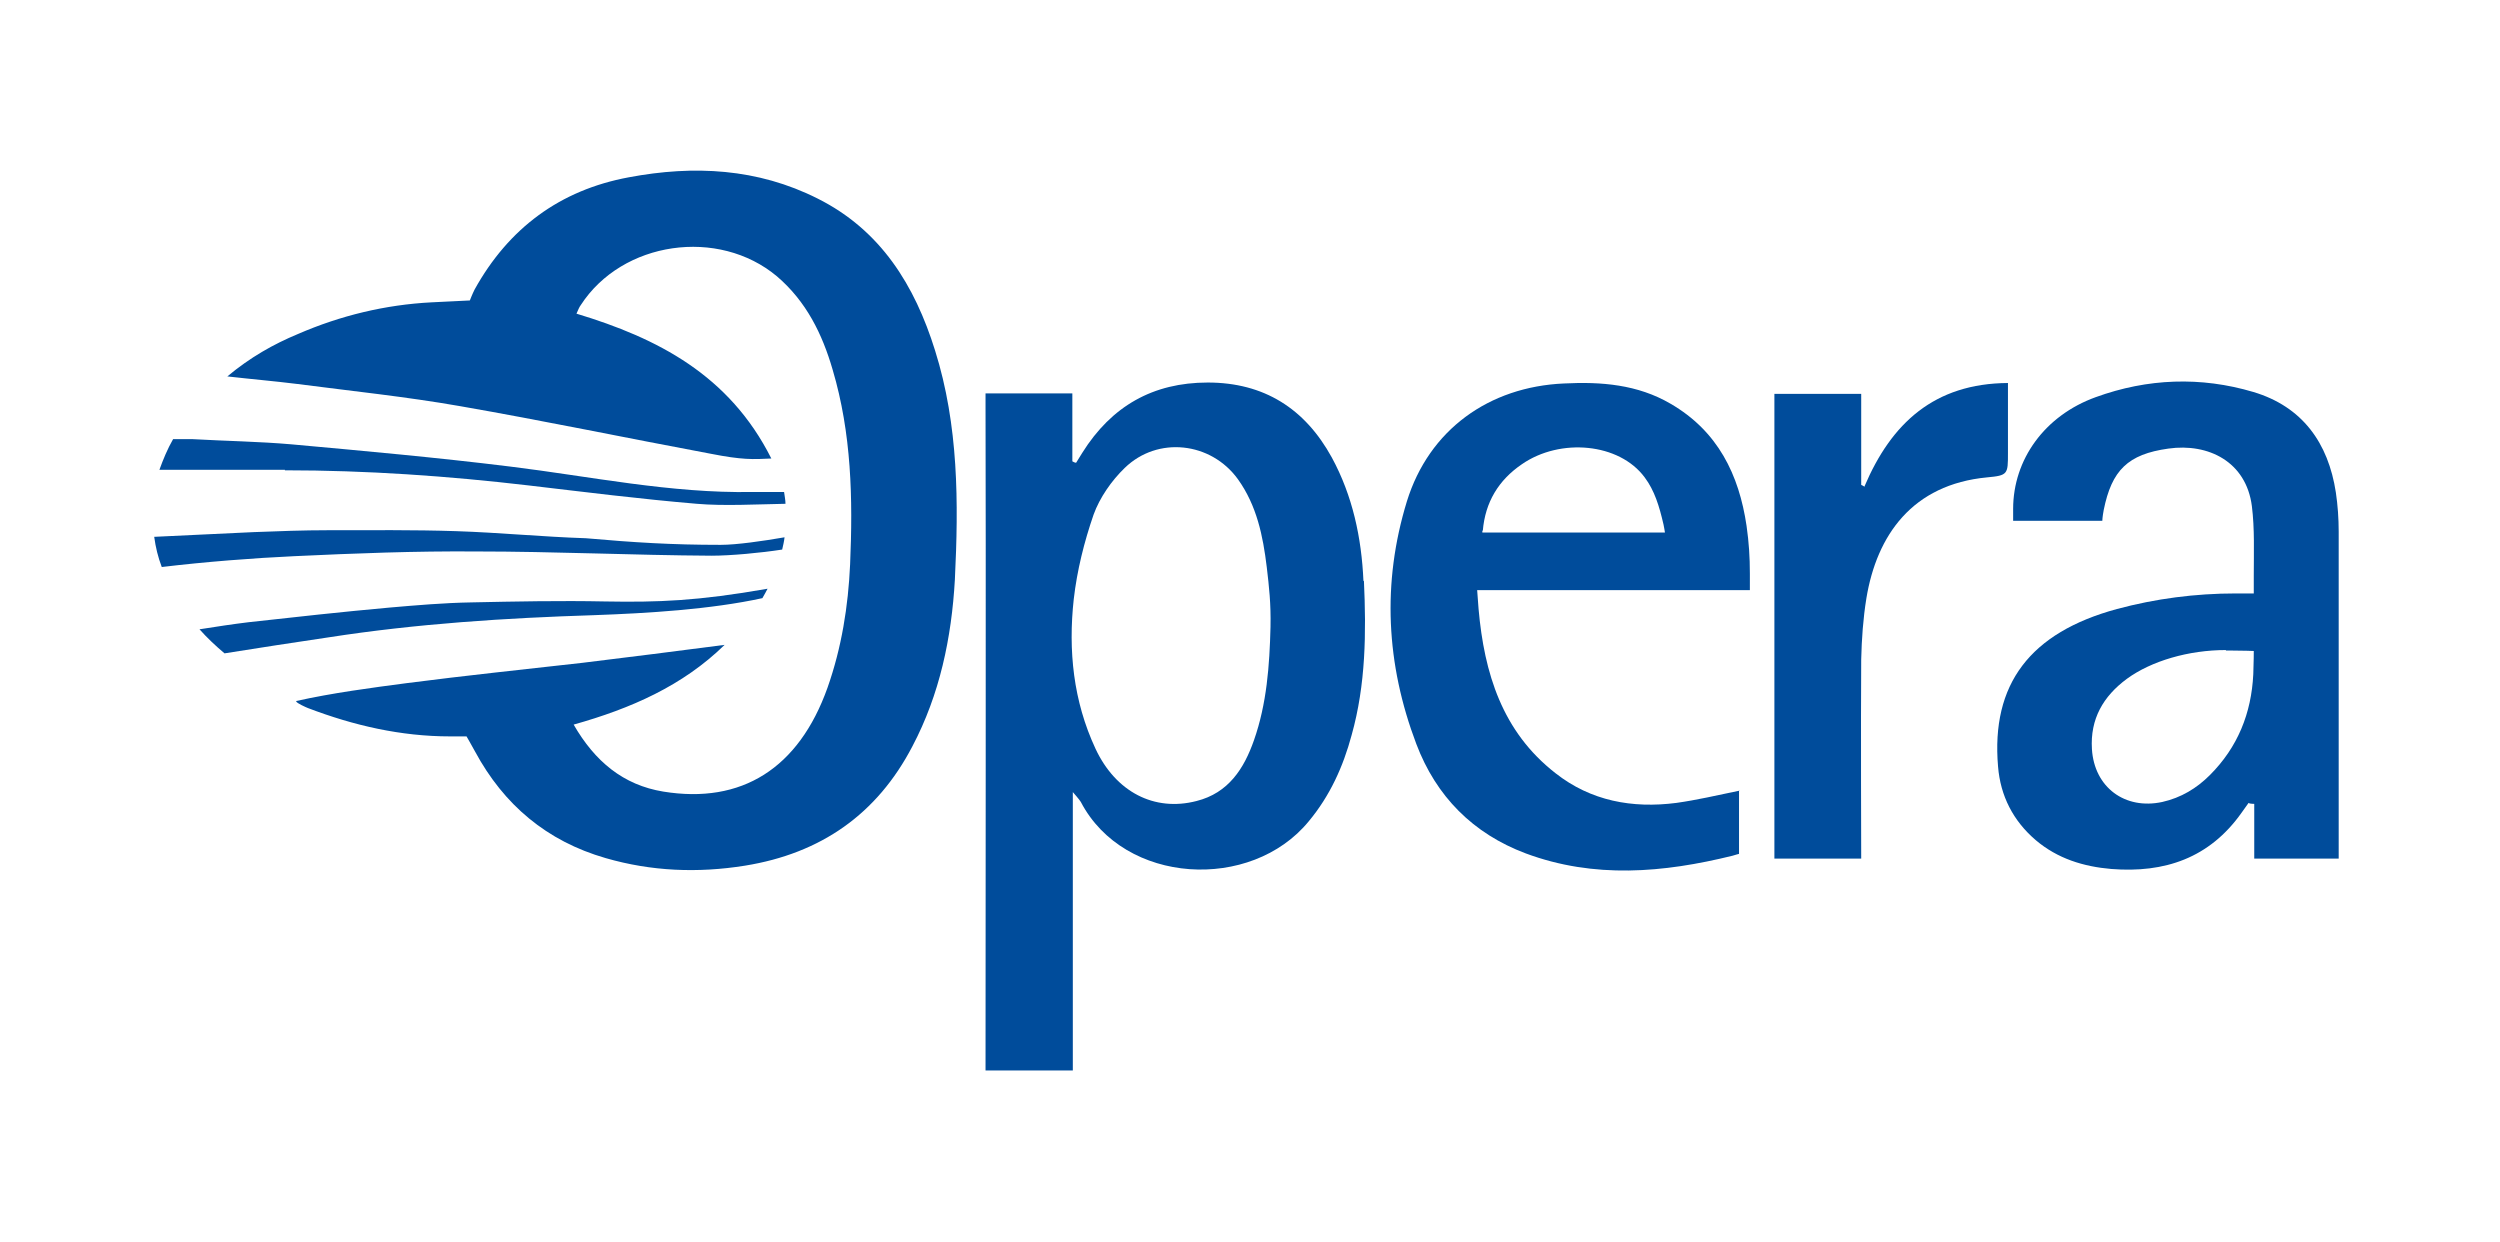
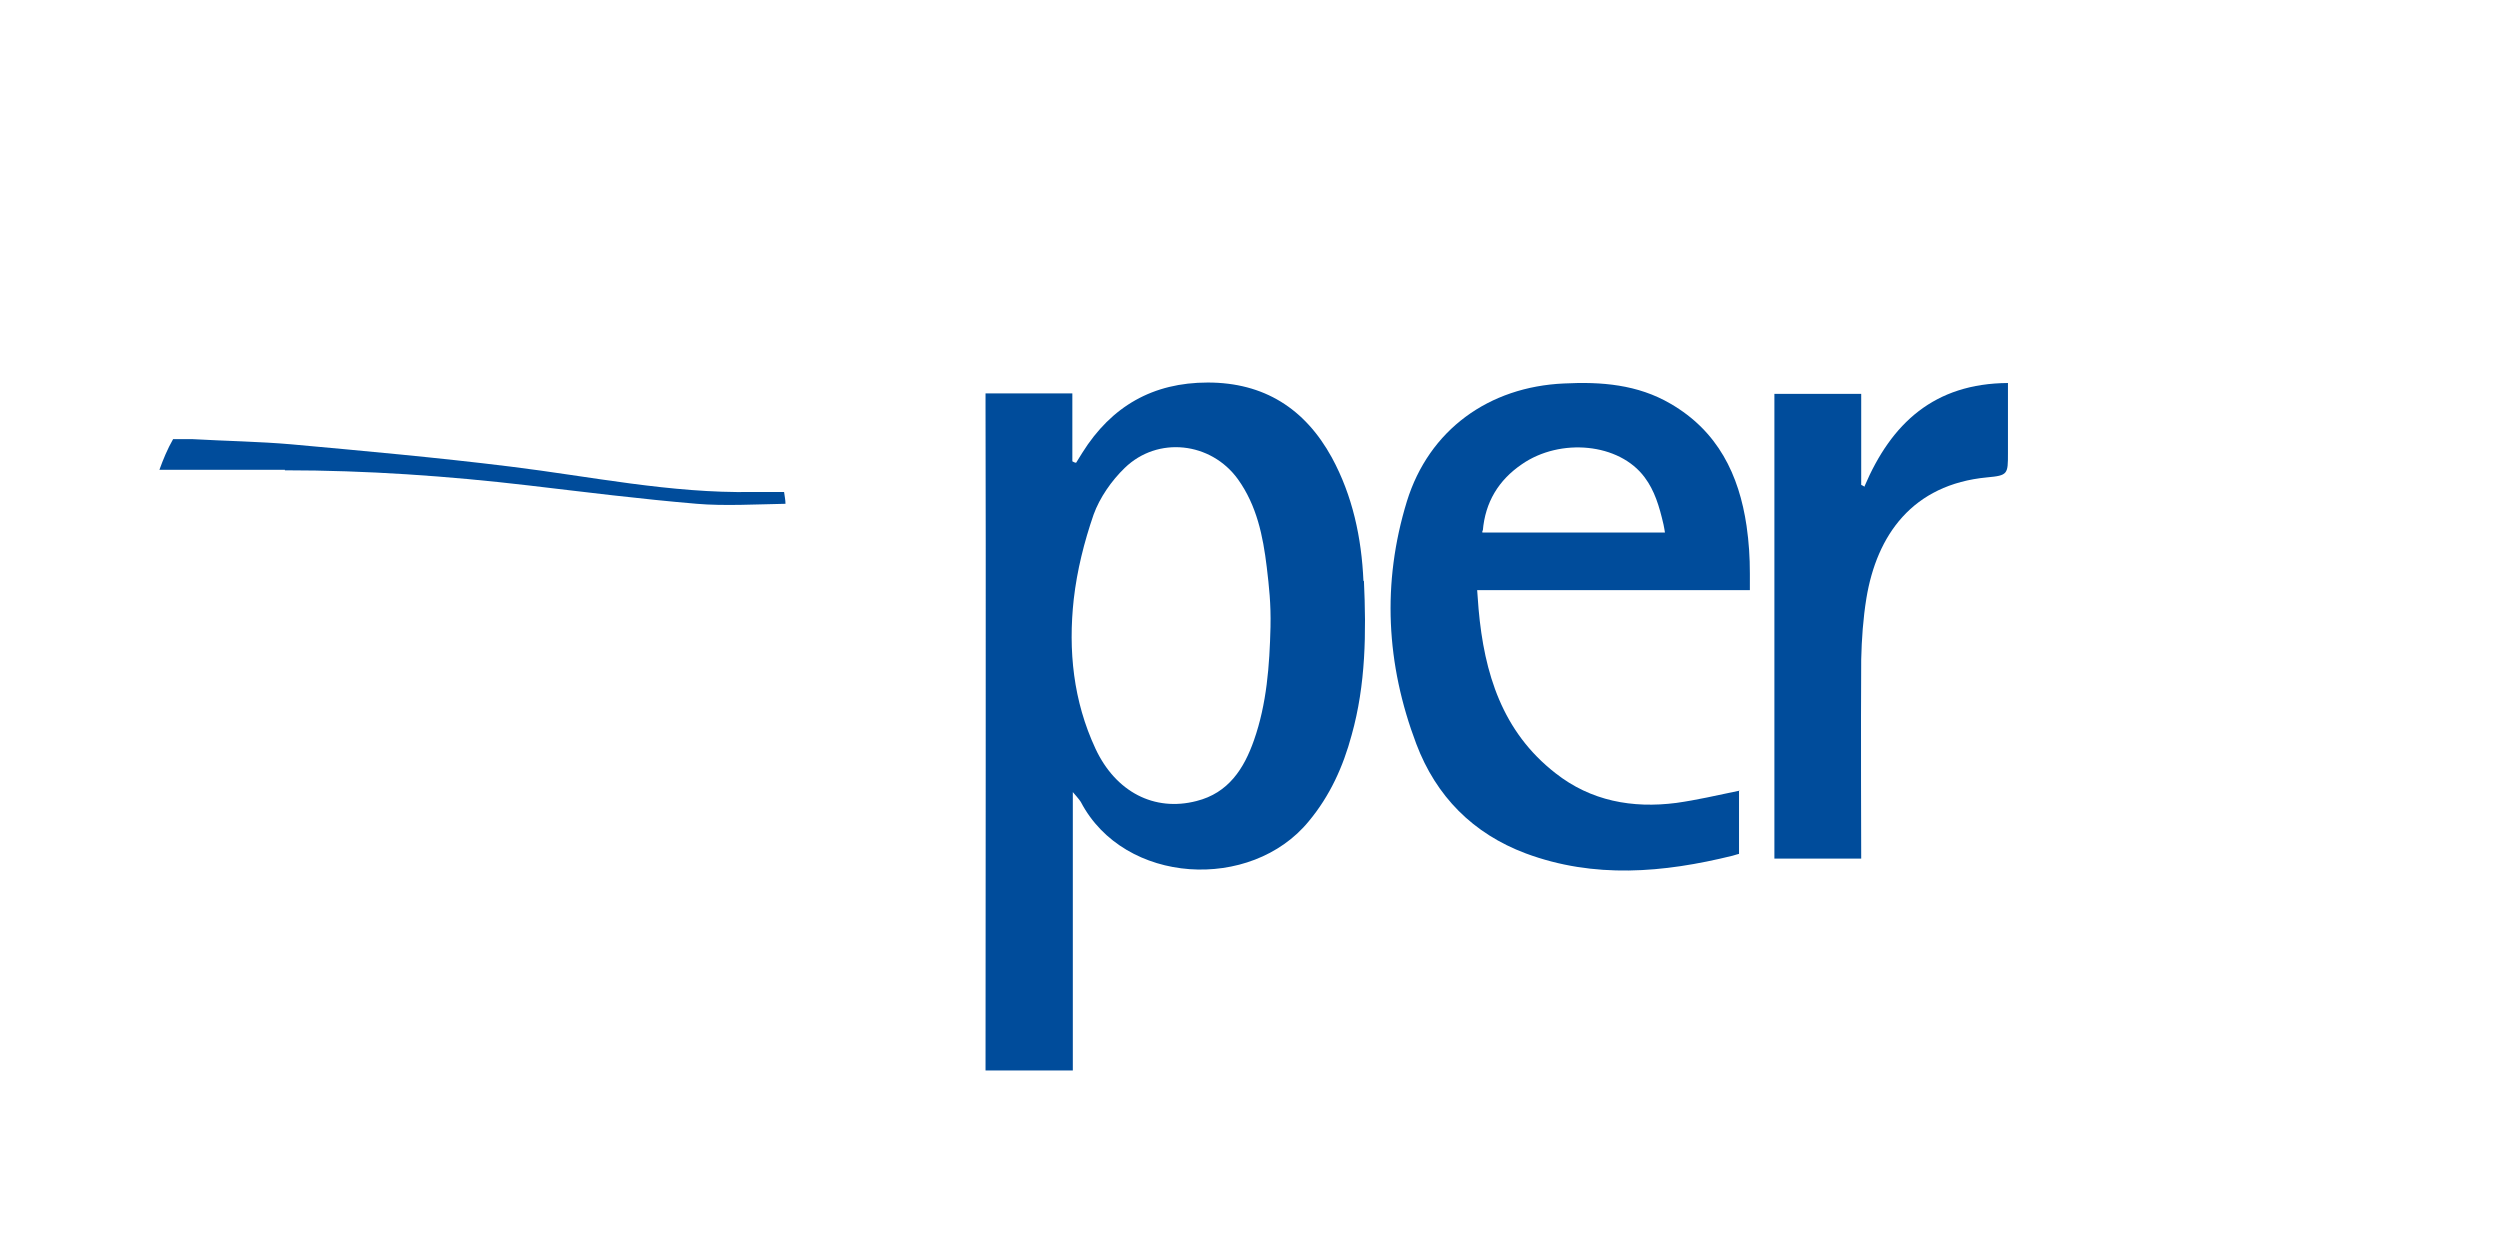
<svg xmlns="http://www.w3.org/2000/svg" width="149" height="74" viewBox="0 0 149 74" fill="none">
-   <path d="M17.654 41.78C19.791 41.302 22.125 40.993 24.262 40.712C27.749 40.262 31.236 39.896 34.723 39.503C37.535 39.165 40.347 38.8 43.187 38.434C40.685 40.88 37.591 42.23 34.189 43.186C35.454 45.38 37.142 46.786 39.532 47.179C44.2 47.939 47.602 45.801 49.318 40.993C50.161 38.603 50.555 36.128 50.667 33.626C50.836 29.717 50.752 25.836 49.627 22.04C49.008 19.903 48.052 17.963 46.309 16.472C42.822 13.548 37.085 14.363 34.611 18.188C34.526 18.3 34.47 18.441 34.358 18.694C39.194 20.156 43.468 22.349 45.971 27.327C44.874 27.383 44.228 27.411 42.372 27.046C37.395 26.117 32.417 25.077 27.412 24.205C24.206 23.643 20.944 23.305 17.711 22.884C16.361 22.715 15.011 22.602 13.549 22.434C14.899 21.309 16.276 20.522 17.767 19.903C20.298 18.806 22.969 18.16 25.725 18.019C26.315 17.991 28.003 17.907 28.003 17.907C28.003 17.907 28.143 17.541 28.284 17.26C30.308 13.604 33.373 11.326 37.479 10.567C41.359 9.836 45.156 10.033 48.727 11.832C52.495 13.717 54.52 17.007 55.729 20.887C57.135 25.358 57.135 29.97 56.91 34.553C56.713 38.012 56.01 41.387 54.379 44.48C52.27 48.529 48.924 50.863 44.397 51.594C41.584 52.044 38.829 51.932 36.101 51.144C32.586 50.132 30.027 47.967 28.312 44.789C28.115 44.424 27.806 43.889 27.806 43.889C27.806 43.889 27.159 43.889 26.822 43.889C23.897 43.889 21.085 43.243 18.357 42.202C18.217 42.146 17.711 41.921 17.654 41.809V41.78Z" fill="#004C9B" />
-   <path d="M134.015 47.854C133.875 48.051 133.734 48.248 133.593 48.445C131.681 51.144 129.01 52.044 125.832 51.791C124.173 51.65 122.627 51.172 121.333 50.075C119.983 48.923 119.224 47.432 119.084 45.689C118.662 40.768 120.996 37.703 126.17 36.297C128.476 35.678 130.838 35.369 133.256 35.369C133.762 35.369 134.325 35.369 134.325 35.369C134.325 35.369 134.325 34.806 134.325 34.3C134.325 32.922 134.381 31.516 134.212 30.167C133.875 27.523 131.625 26.398 129.235 26.736C126.817 27.073 125.86 28.029 125.382 30.392C125.298 30.841 125.298 31.038 125.298 31.038H119.983C119.983 31.038 119.983 30.841 119.983 30.335C119.983 27.383 121.867 24.767 124.904 23.671C127.998 22.546 131.175 22.434 134.296 23.361C137.221 24.233 138.768 26.398 139.217 29.351C139.33 30.11 139.386 30.898 139.386 31.685C139.386 37.871 139.386 51.172 139.386 51.172H134.353V47.91C134.353 47.91 134.156 47.91 134.071 47.882L134.015 47.854ZM132.665 38.743C130.444 38.743 128.223 39.39 126.76 40.459C125.354 41.499 124.567 42.849 124.679 44.648C124.82 46.926 126.648 48.276 128.869 47.798C129.994 47.545 130.922 46.982 131.709 46.195C133.368 44.536 134.184 42.511 134.296 40.177C134.325 39.474 134.325 38.799 134.325 38.799C134.325 38.799 133.65 38.771 132.89 38.771C132.806 38.771 132.75 38.771 132.665 38.771V38.743Z" fill="#004C9B" />
  <path d="M103.646 47.095C103.646 48.276 103.646 50.891 103.646 50.891C103.646 50.891 103.421 50.947 103.252 51.003C99.146 52.016 95.013 52.381 90.935 50.863C87.786 49.682 85.593 47.46 84.412 44.339C82.612 39.587 82.359 34.75 83.849 29.885C85.171 25.611 88.742 23.052 93.213 22.855C95.435 22.743 97.6 22.912 99.568 24.064C102.38 25.695 103.646 28.282 104.096 31.348C104.236 32.332 104.292 33.203 104.292 34.188C104.292 34.834 104.292 35.172 104.292 35.172H88.039C88.039 35.172 88.039 35.172 88.123 36.297C88.461 40.121 89.529 43.608 92.707 46.082C94.816 47.741 97.29 48.191 99.906 47.854C101.115 47.685 102.324 47.404 103.674 47.123L103.646 47.095ZM88.348 31.629V31.741H99.231C99.231 31.741 99.175 31.376 99.146 31.263C98.893 30.166 98.612 29.238 98.022 28.451C96.503 26.398 92.988 26.089 90.71 27.664C89.304 28.62 88.517 29.942 88.376 31.629H88.348Z" fill="#004C9B" />
  <path d="M111.125 28.985C112.728 25.217 115.287 22.855 119.674 22.827V27.017C119.674 28.254 119.674 28.339 118.436 28.451C113.965 28.873 111.856 31.91 111.238 35.65C111.041 36.859 110.956 38.096 110.928 39.306C110.9 42.989 110.928 51.172 110.928 51.172H105.754V23.474H110.928V24.149C110.928 24.149 110.928 27.298 110.928 28.901C111.013 28.929 111.069 28.985 111.153 29.014L111.125 28.985Z" fill="#004C9B" />
-   <path d="M42.935 32.473C40.038 32.473 37.789 32.332 34.92 32.079C32.333 31.995 29.774 31.742 27.188 31.657C24.657 31.573 22.098 31.601 19.567 31.601C18.077 31.601 16.614 31.657 15.124 31.714C13.156 31.798 11.159 31.91 9.191 31.995C9.275 32.614 9.416 33.204 9.641 33.794C12.228 33.485 15.096 33.26 17.542 33.148C21.142 32.979 24.769 32.839 28.369 32.867C33.036 32.867 37.733 33.092 42.4 33.12C43.553 33.12 45.353 32.951 46.618 32.754C46.675 32.501 46.731 32.276 46.759 32.023C45.465 32.248 43.891 32.473 42.963 32.473H42.935Z" fill="#004C9B" />
-   <path d="M45.438 35.65C45.55 35.453 45.663 35.257 45.747 35.088C41.585 35.819 39.223 35.903 36.074 35.847C33.402 35.791 30.731 35.847 28.087 35.903C26.456 35.931 24.826 36.072 23.195 36.213C20.383 36.466 17.599 36.775 14.815 37.084C13.887 37.197 12.959 37.337 11.89 37.506C12.34 38.012 12.847 38.49 13.381 38.94C15.321 38.631 17.683 38.265 19.595 37.984C24.854 37.169 30.14 36.831 35.427 36.663C38.576 36.55 42.344 36.325 45.438 35.65Z" fill="#004C9B" />
  <path d="M16.98 28.03C21.845 28.03 26.681 28.367 31.49 28.93C34.836 29.323 38.182 29.745 41.529 30.026C43.132 30.167 45.156 30.054 46.815 30.026C46.815 29.801 46.759 29.548 46.731 29.323C46.647 29.323 46.562 29.323 46.478 29.323C46.084 29.323 45.381 29.323 44.847 29.323C39.954 29.408 35.202 28.395 30.393 27.805C26.063 27.27 21.704 26.877 17.374 26.483C15.433 26.314 13.465 26.286 11.496 26.174C11.131 26.174 10.625 26.174 10.316 26.174C9.978 26.764 9.725 27.383 9.5 28.002C11.918 28.002 14.59 28.002 16.98 28.002V28.03Z" fill="#004C9B" />
  <path d="M81.262 34.638C81.15 32.051 80.615 29.548 79.378 27.27C77.775 24.346 75.329 22.799 71.983 22.799C68.721 22.799 66.246 24.205 64.503 26.989C64.39 27.186 64.25 27.383 64.137 27.58C64.053 27.58 63.968 27.523 63.912 27.495V23.446H58.738C58.738 23.446 58.738 23.615 58.738 24.318C58.766 28.873 58.738 63.798 58.738 63.798H63.94V48.304V47.208C63.94 47.208 64.362 47.685 64.418 47.798C67.005 52.747 74.57 53.141 78 48.951C79.266 47.432 80.053 45.689 80.559 43.805C81.403 40.796 81.431 37.703 81.29 34.61L81.262 34.638ZM75.722 37.365C75.666 39.671 75.498 41.949 74.738 44.114C74.148 45.801 73.22 47.264 71.308 47.742C68.805 48.389 66.499 47.208 65.29 44.62C63.968 41.78 63.659 38.772 63.996 35.706C64.193 33.991 64.615 32.304 65.177 30.673C65.543 29.661 66.246 28.648 67.033 27.889C69.002 25.977 72.179 26.342 73.782 28.564C74.907 30.139 75.273 31.938 75.498 33.794C75.638 34.975 75.751 35.988 75.722 37.337V37.365Z" fill="#004C9B" />
</svg>